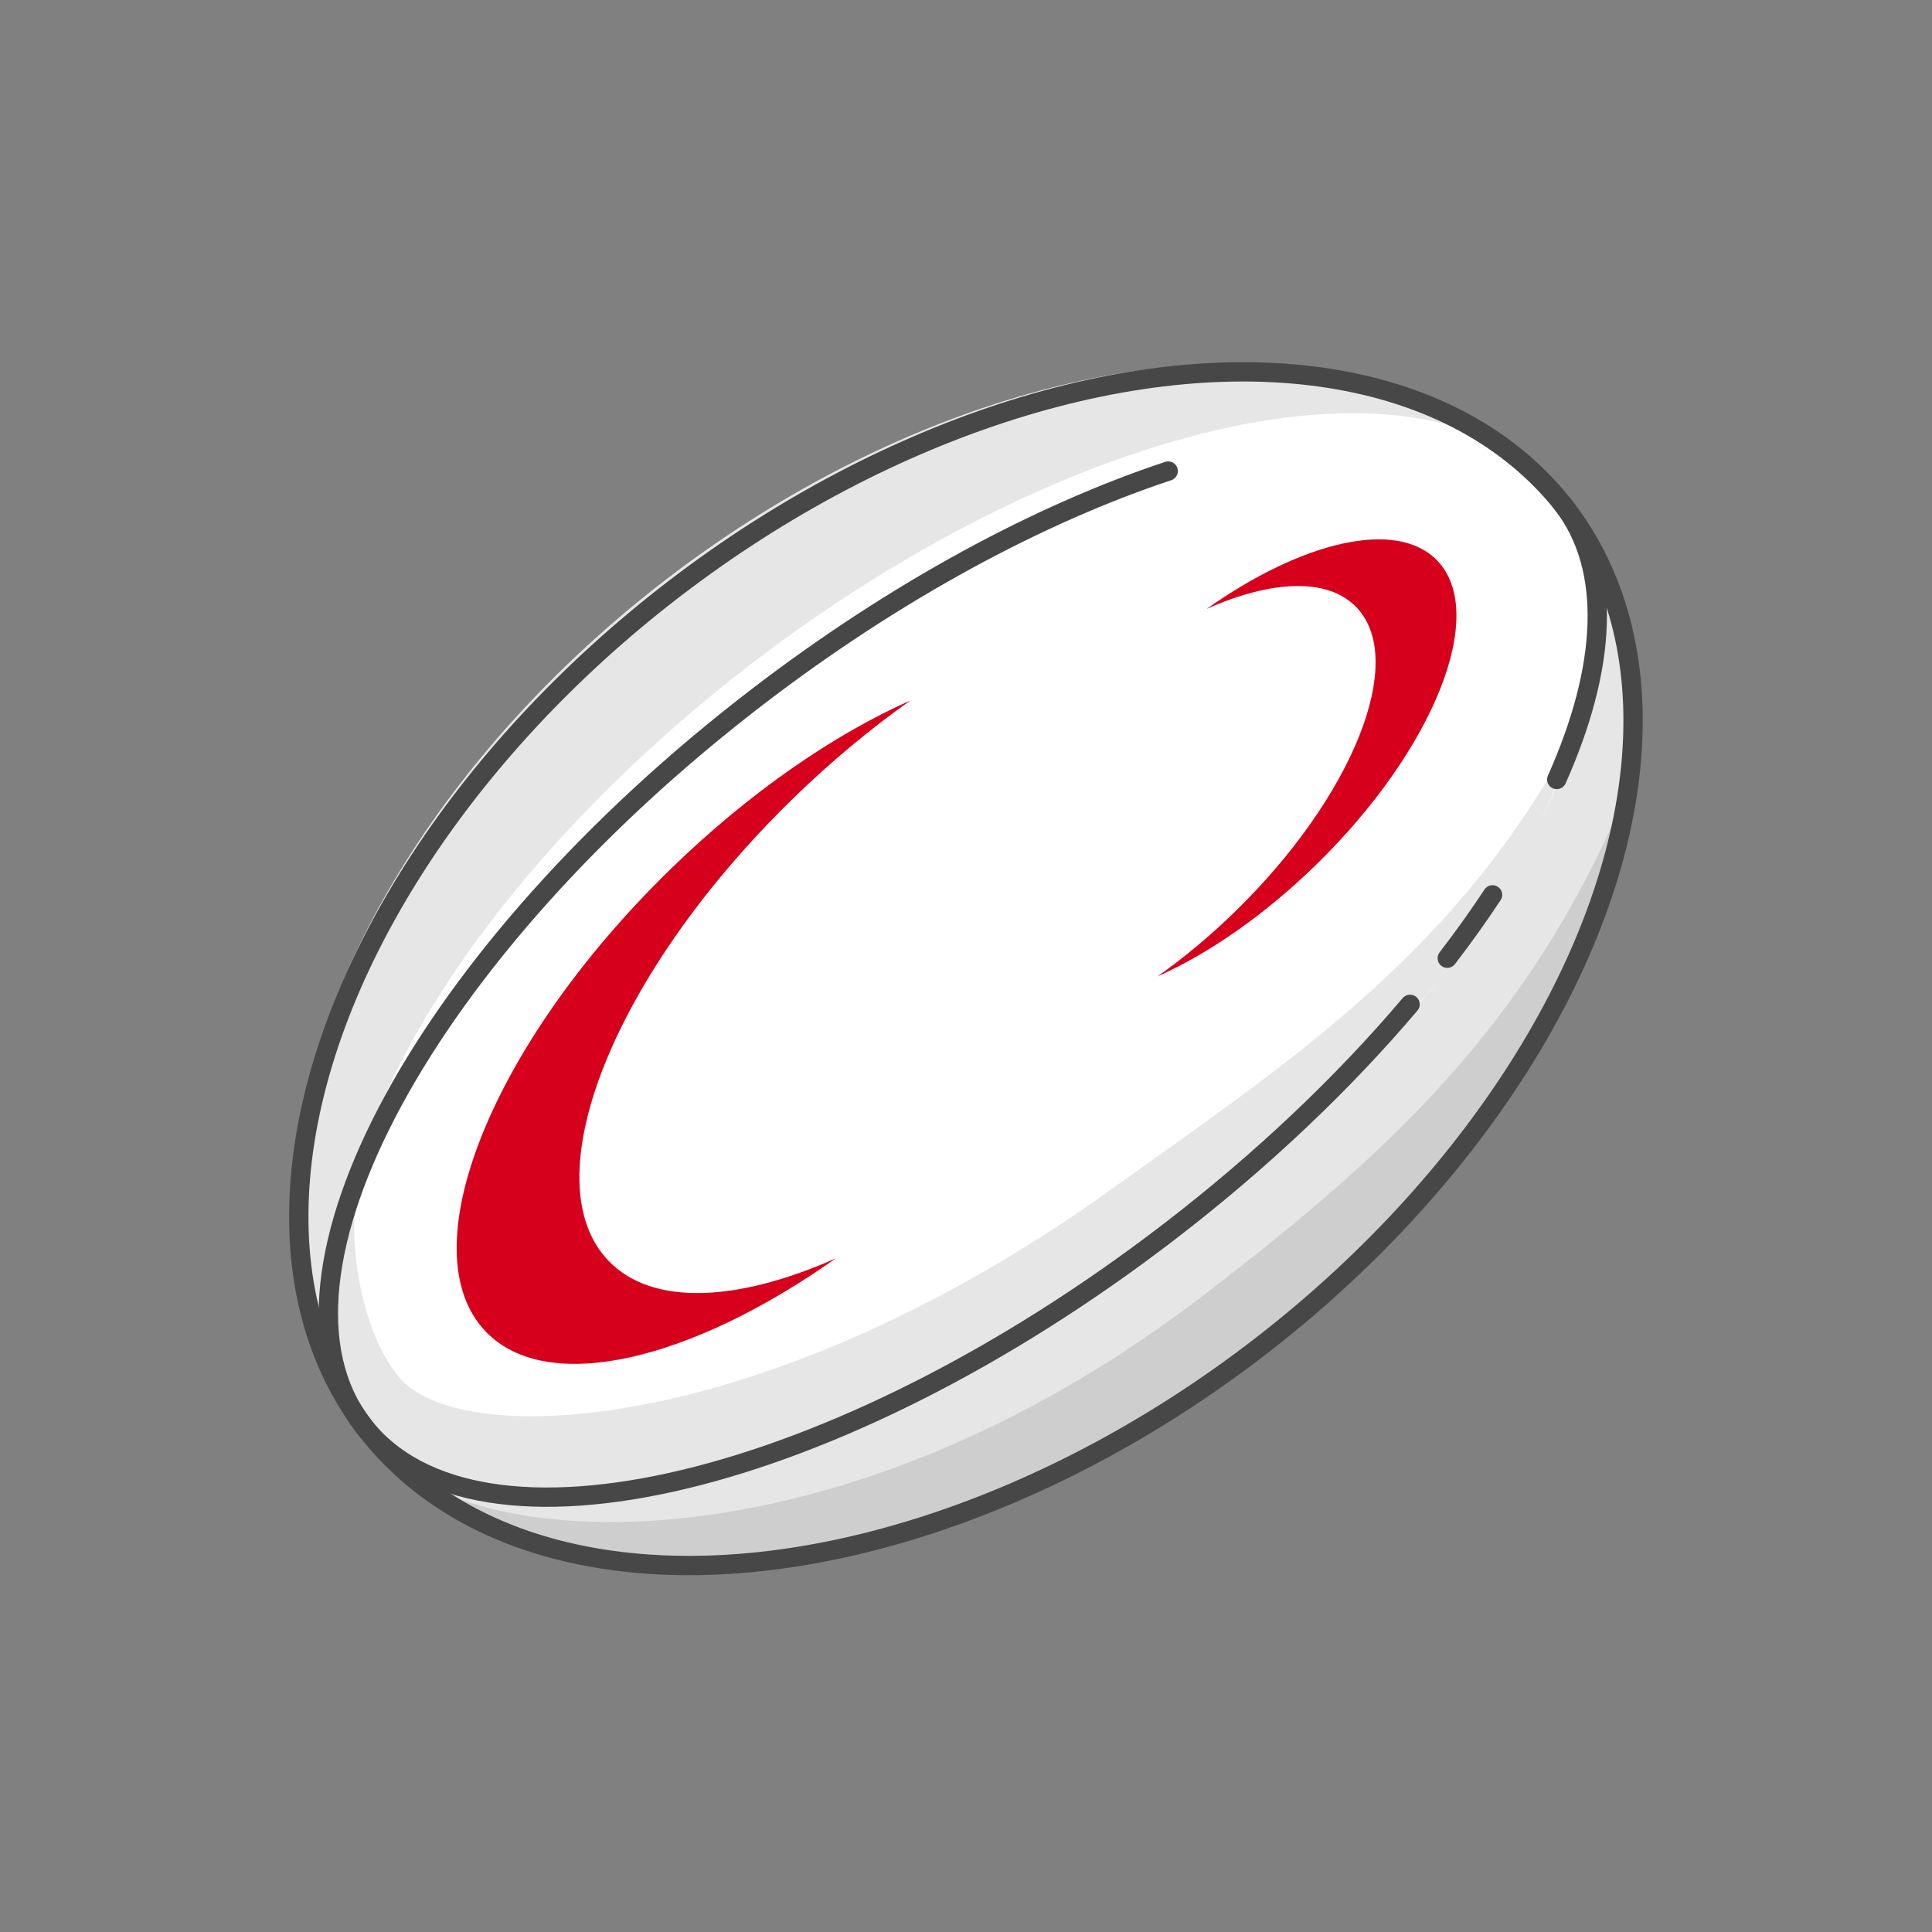
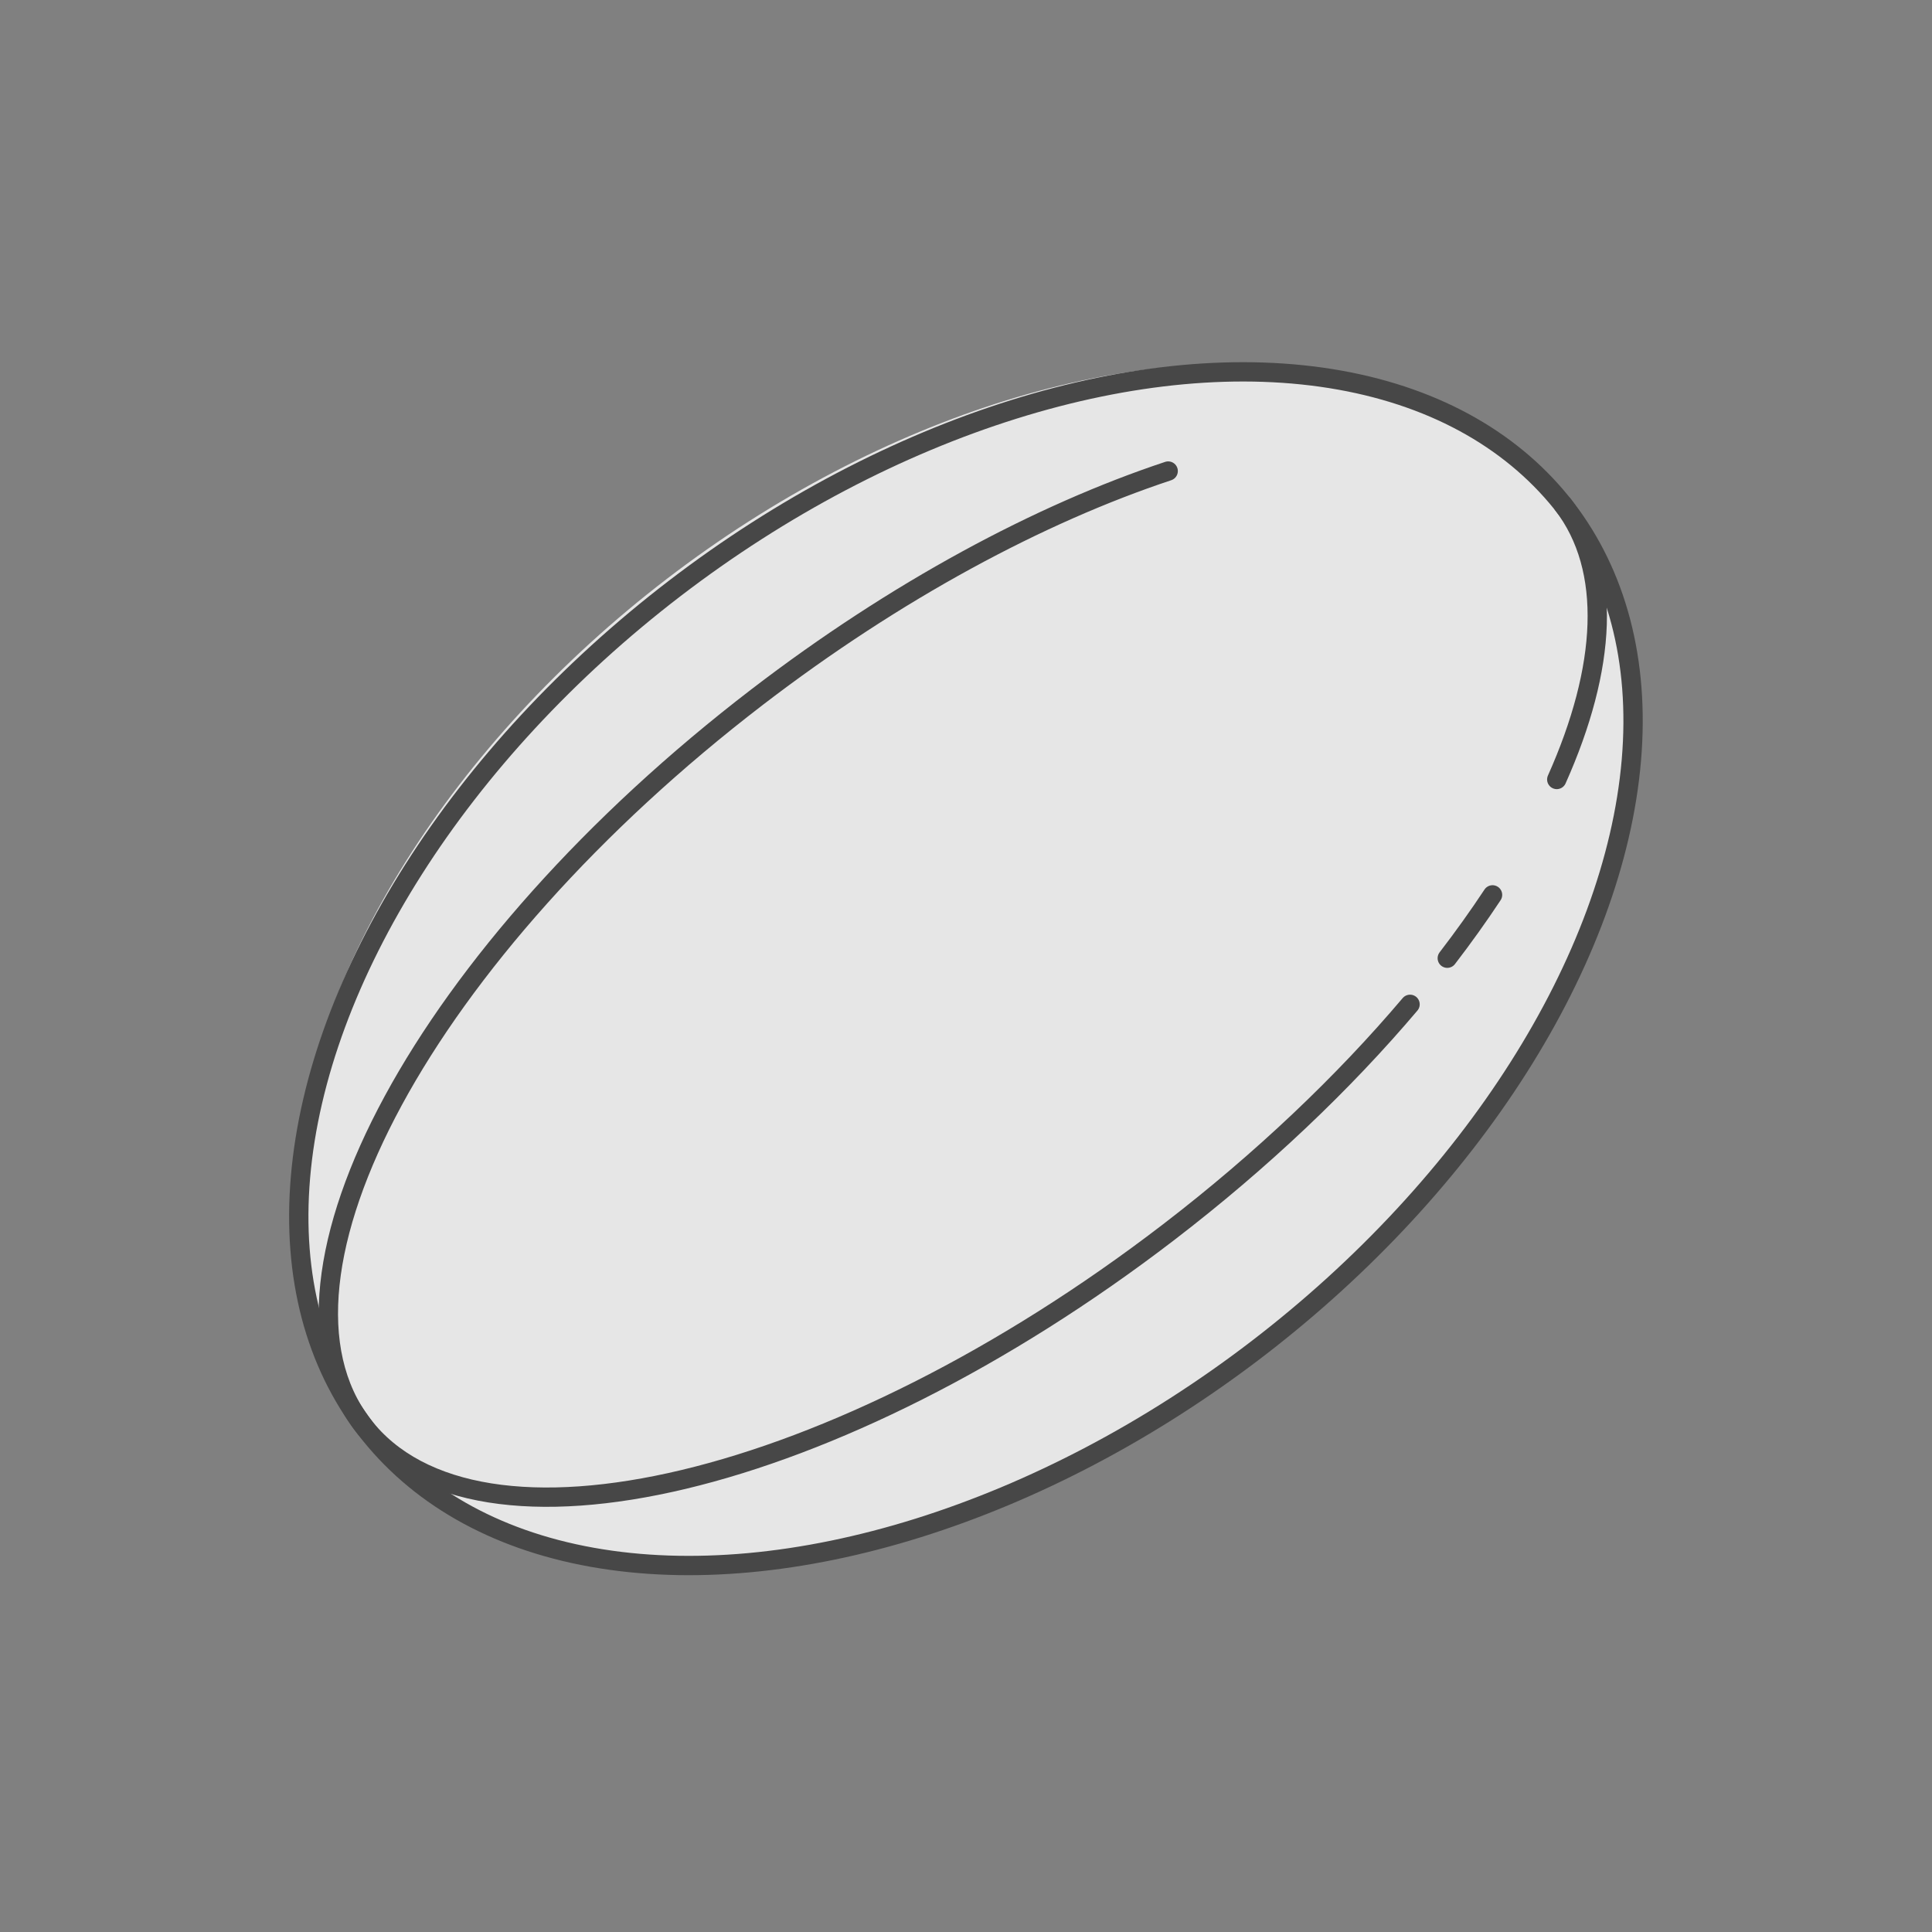
<svg xmlns="http://www.w3.org/2000/svg" width="130" height="130" viewBox="0 0 130 130" fill="none">
  <rect x="0" y="0" width="130" height="130" fill="#808080" stroke="none" />
  <g clip-path="url(#clip0_2589_6056)">
    <ellipse cx="64.742" cy="64.851" rx="32.645" ry="50.885" transform="rotate(52.521 64.742 64.851)" fill="#E6E6E6" />
-     <ellipse cx="65.182" cy="63.621" rx="23.943" ry="49.898" transform="rotate(52.52 65.182 63.621)" fill="white" />
-     <path d="M25.49 97.319C34.647 109.261 61.259 108.405 83.561 91.305C99.502 79.083 107.369 65.4 109.22 53.835C102.744 69.101 93.295 77.716 81.002 87.142C56.085 106.247 31.114 104.654 25.49 97.319Z" fill="#CECECE" />
-     <path d="M77.769 83.904C55.466 101.004 25.028 106.108 22.253 91.768C20.977 88.53 25.027 76.965 24.102 80.203C23.362 82.794 24.103 89.434 26.878 92.693C31.172 97.738 51.858 96.394 74.525 80.203C87.13 71.199 98.121 64.013 105.985 49.21C102.747 60.312 93.709 71.682 77.769 83.904Z" fill="#E6E6E6" />
    <ellipse cx="64.995" cy="65.181" rx="32.228" ry="50.885" transform="rotate(52.521 64.995 65.181)" stroke="#474747" stroke-width="1.3" stroke-linecap="round" stroke-linejoin="round" />
    <path d="M105.167 33.949C108.501 38.297 108.109 44.931 104.751 52.449M100.43 60.214C99.498 61.624 98.482 63.047 97.384 64.476M94.879 67.579C90.433 72.83 84.938 78.076 78.604 82.933C56.303 100.032 32.037 105.826 24.405 95.872C16.773 85.919 28.666 63.988 50.968 46.888C60.289 39.741 69.954 34.569 78.604 31.696" stroke="#474747" stroke-width="1.3" stroke-linecap="round" stroke-linejoin="round" />
-     <path d="M61.274 47.126C58.614 49.003 55.94 51.217 53.357 53.734C41.258 65.523 35.711 79.465 40.975 84.868C43.926 87.897 49.651 87.598 56.244 84.669C46.45 91.586 36.857 93.881 32.716 89.631C27.455 84.232 32.999 70.293 45.102 58.5C50.415 53.323 56.112 49.417 61.274 47.126Z" fill="#D6001C" />
-     <path d="M77.877 65.705C79.629 64.469 81.391 63.01 83.093 61.352C91.064 53.585 94.718 44.4 91.25 40.84C89.306 38.845 85.534 39.042 81.191 40.972C87.643 36.414 93.963 34.903 96.691 37.703C100.157 41.26 96.505 50.442 88.532 58.212C85.031 61.622 81.278 64.195 77.877 65.705Z" fill="#D6001C" />
  </g>
  <defs>
    <clipPath id="clip0_2589_6056">
      <rect width="130" height="130" fill="white" />
    </clipPath>
  </defs>
</svg>